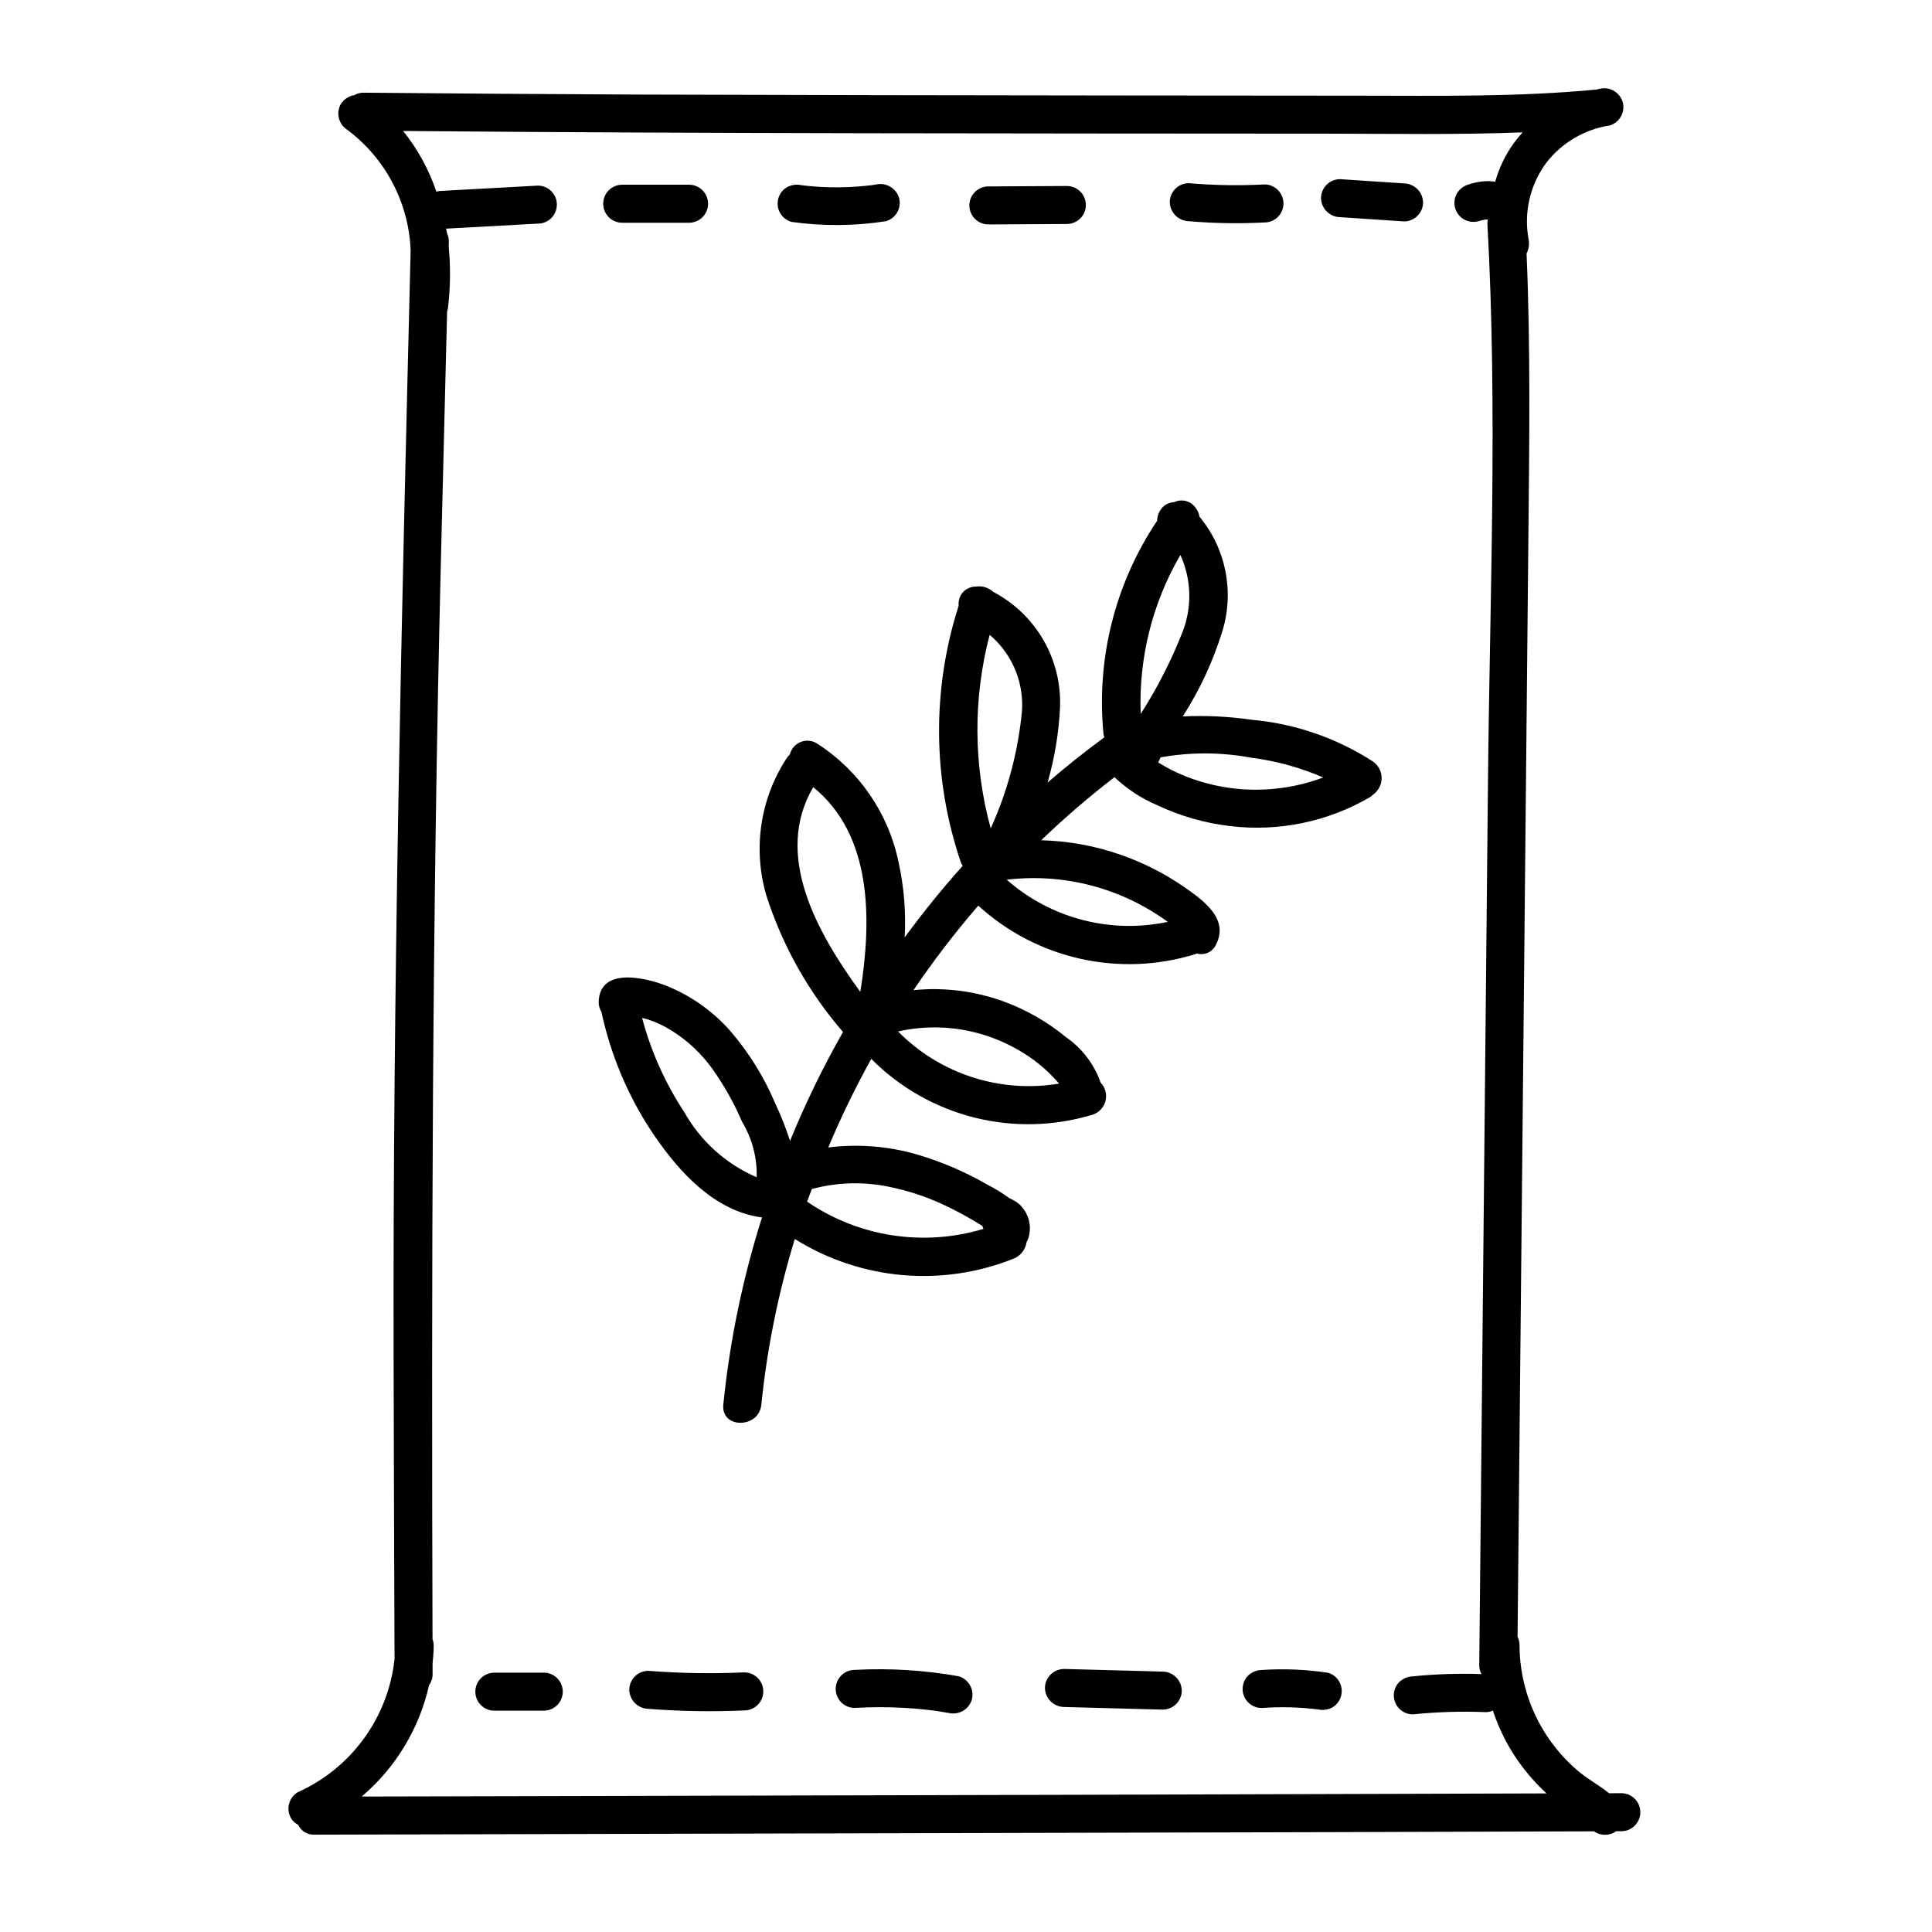
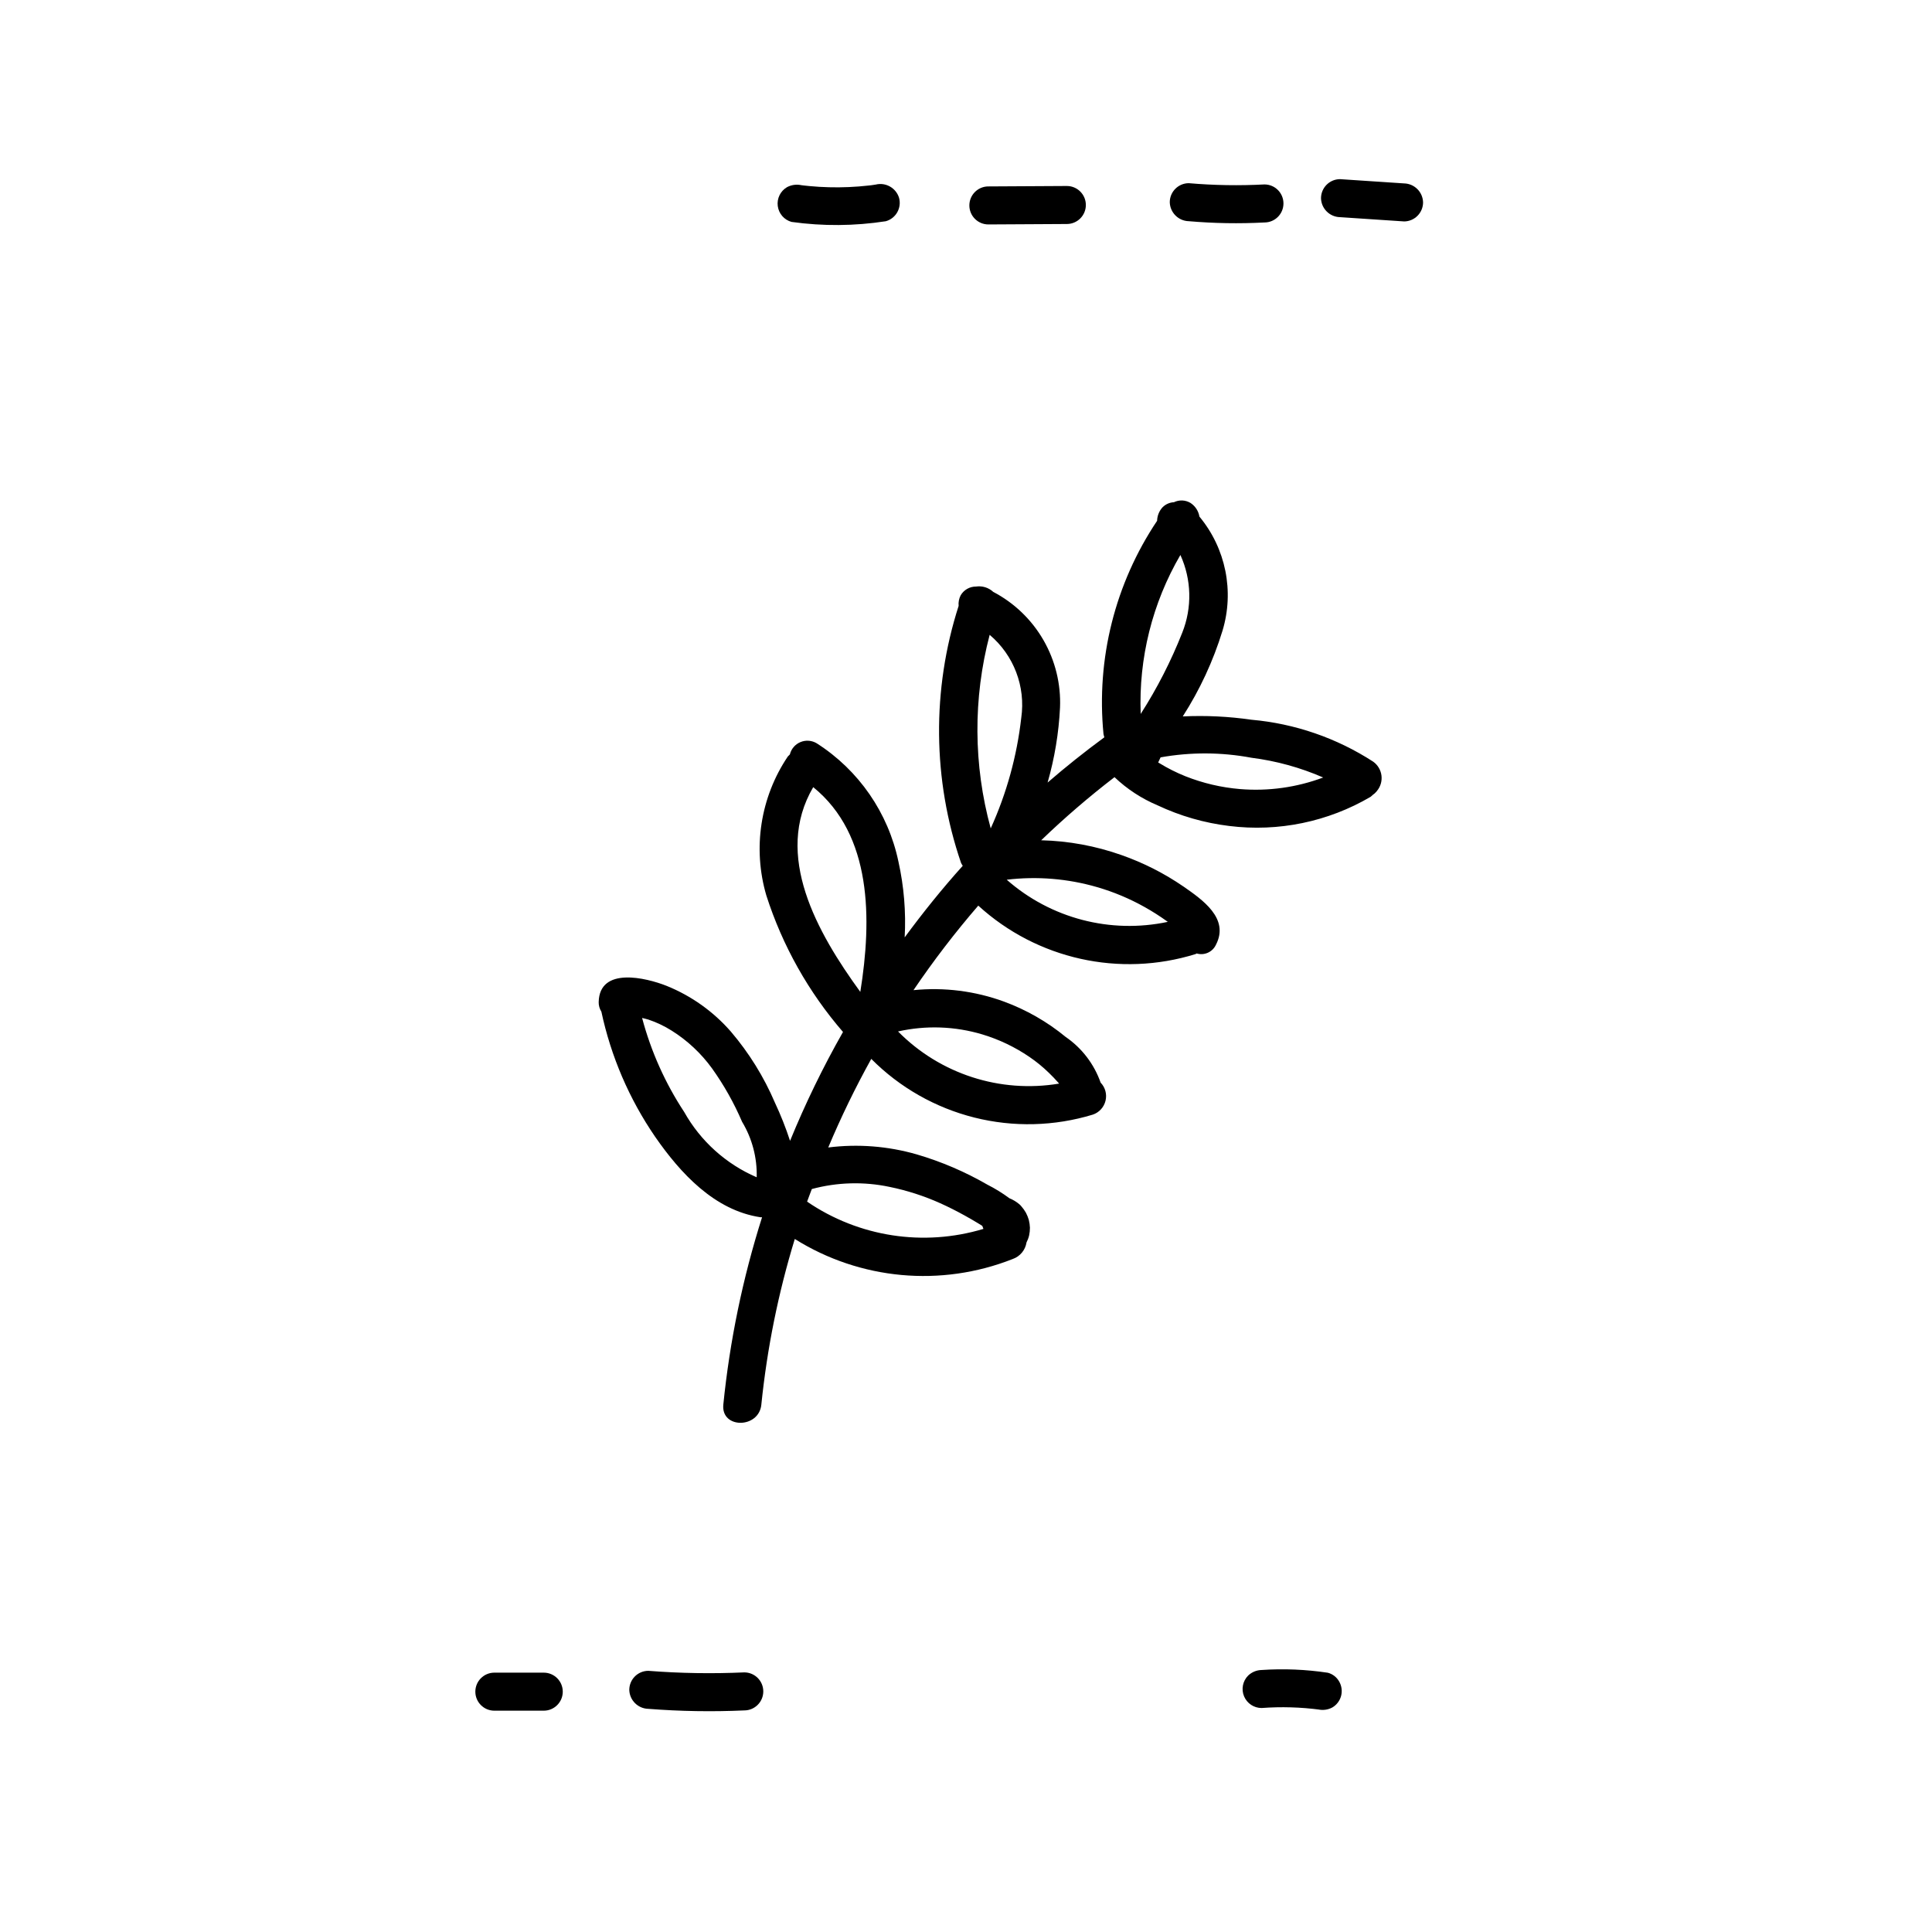
<svg xmlns="http://www.w3.org/2000/svg" fill="#000000" width="800px" height="800px" version="1.1" viewBox="144 144 512 512">
  <g>
-     <path d="m573.84 619.22c-1.141 0.004-2.285 0.008-3.426 0.008-2.496-2.043-5.426-3.582-7.902-5.652v0.004c-9.98-8.301-15.773-20.59-15.82-33.57 0.004-0.777-0.176-1.547-0.523-2.246 0.953-96.883 1.91-193.77 2.863-290.65 0.25-25.312 0.602-50.645-0.477-75.941 0.605-1.176 0.793-2.527 0.523-3.824-1.297-7.113 0.422-14.449 4.738-20.254 4.113-5.285 10.09-8.801 16.707-9.836 2.668-0.758 4.234-3.516 3.516-6.195-0.789-2.644-3.519-4.195-6.195-3.519-0.281 0.051-0.555 0.133-0.832 0.191-20.781 1.996-41.68 1.637-62.531 1.621l-63.531-0.051c-42.625-0.035-85.246-0.117-127.87-0.246-24.242-0.105-48.484-0.27-72.73-0.496h0.004c-0.863-0.012-1.711 0.215-2.453 0.648-1.477 0.242-2.781 1.102-3.586 2.363-1.348 2.41-0.551 5.453 1.809 6.891 10.09 7.59 16.227 19.324 16.699 31.941-2.434 97.793-4.746 195.51-4.516 293.34 0.062 26.633 0.148 53.266 0.25 79.898-1.652 15.488-11.414 28.934-25.633 35.301-2.387 1.414-3.191 4.488-1.809 6.891 0.457 0.762 1.121 1.375 1.914 1.766 0.758 1.645 2.43 2.668 4.234 2.602 89.836-0.207 179.67-0.43 269.5-0.668 23.227-0.066 46.453-0.141 69.68-0.215 1.754 1.246 4.106 1.238 5.852-0.02l1.539-0.004h0.004c2.711-0.098 4.863-2.324 4.863-5.039 0-2.715-2.152-4.941-4.863-5.039zm-269.14 0.727c-21.613 0.051-43.227 0.102-64.836 0.152 9-7.648 15.266-18.02 17.852-29.543 0.605-0.809 0.93-1.793 0.926-2.801-0.004-0.977-0.004-1.953-0.004-2.934 0.168-1.605 0.289-3.215 0.301-4.832v0.004c-0.016-0.547-0.121-1.09-0.316-1.602-0.285-95.551-0.141-191.02 2.238-286.56 0.543-21.754 1.086-43.508 1.625-65.258h0.004c0.078-0.254 0.148-0.508 0.199-0.766 0.672-5.434 0.75-10.922 0.227-16.371l0.031-1.305c0.027-0.773-0.133-1.539-0.461-2.242-0.066-0.438-0.199-0.859-0.273-1.297 8.105-0.445 16.215-0.887 24.32-1.332v0.004c2.785 0 5.039-2.254 5.039-5.039 0-2.781-2.254-5.035-5.039-5.035-8.715 0.477-17.434 0.953-26.148 1.43-0.25 0.039-0.5 0.098-0.746 0.176-1.961-5.84-4.941-11.285-8.801-16.086 81.637 0.715 163.28 0.645 244.92 0.711 17.227 0.016 34.516 0.328 51.75-0.348-0.84 0.938-1.645 1.91-2.394 2.934h0.004c-2.203 3.07-3.856 6.504-4.879 10.141-0.488-0.047-0.977-0.129-1.457-0.141h-0.004c-1.918-0.039-3.832 0.262-5.648 0.895-1.25 0.379-2.32 1.203-3.008 2.312-0.676 1.156-0.863 2.531-0.527 3.824 0.34 1.293 1.18 2.394 2.332 3.07 1.172 0.691 2.574 0.875 3.883 0.508 0.574-0.188 1.164-0.332 1.762-0.43 0.238-0.02 0.477 0.004 0.715 0-0.09 0.398-0.129 0.809-0.109 1.215 2.723 49.07 0.633 98.504 0.148 147.62-0.488 49.707-0.98 99.414-1.469 149.12l-0.84 85.211h0.004c-0.008 0.805 0.191 1.594 0.578 2.297-6.07-0.211-12.148-0.012-18.195 0.602-1.328 0.039-2.594 0.566-3.562 1.473-1.441 1.441-1.871 3.609-1.09 5.492 0.777 1.883 2.617 3.109 4.652 3.109 6.394-0.656 12.828-0.855 19.25-0.594 0.684 0.02 1.359-0.121 1.977-0.41 1.293 3.918 3.047 7.664 5.227 11.164 2.508 3.977 5.527 7.602 8.98 10.785-83.047 0.262-166.09 0.488-249.14 0.676z" />
    <path d="m288.1 587.27h-13.094c-2.781 0-5.035 2.258-5.035 5.039s2.254 5.039 5.035 5.039h13.094c2.781 0 5.039-2.258 5.039-5.039s-2.258-5.039-5.039-5.039z" />
    <path d="m341.24 587.2c-8.477 0.383-16.973 0.246-25.434-0.414-2.777 0.012-5.023 2.258-5.039 5.035 0.066 2.754 2.285 4.973 5.039 5.039 8.461 0.66 16.957 0.801 25.434 0.418 2.781 0 5.039-2.258 5.039-5.039s-2.258-5.039-5.039-5.039z" />
-     <path d="m398.03 588.22c-9.078-1.613-18.312-2.176-27.52-1.68-2.785 0-5.039 2.258-5.039 5.039s2.254 5.039 5.039 5.039c4.289-0.25 8.59-0.262 12.883-0.031 2.102 0.117 4.203 0.289 6.297 0.523 0.504 0.055 1.004 0.117 1.504 0.18 0.23 0.027 0.293 0.035 0.352 0.039 0.047 0.008 0.098 0.016 0.312 0.051 1.168 0.176 2.332 0.355 3.496 0.559v-0.004c2.672 0.672 5.402-0.875 6.195-3.516 0.707-2.68-0.855-5.43-3.519-6.199z" />
-     <path d="m452.15 586.99c-8.73-0.234-17.457-0.465-26.188-0.699v0.004c-2.773 0.023-5.016 2.266-5.039 5.035 0.055 2.762 2.277 4.984 5.039 5.039 8.73 0.234 17.457 0.465 26.188 0.699 2.773-0.023 5.016-2.266 5.039-5.039-0.055-2.758-2.277-4.984-5.039-5.039z" />
    <path d="m495.87 587.29c-5.801-0.871-11.68-1.117-17.531-0.723-1.332 0.031-2.602 0.559-3.562 1.473-1.441 1.441-1.875 3.609-1.094 5.492s2.617 3.109 4.656 3.109c5.188-0.383 10.402-0.23 15.559 0.457l-0.578-0.078h0.004c1.27 0.281 2.602 0.098 3.75-0.52 1.152-0.676 1.992-1.781 2.332-3.074 0.336-1.293 0.148-2.668-0.523-3.82-0.648-1.148-1.734-1.984-3.012-2.316z" />
-     <path d="m308.89 203.03h17.715c2.781 0 5.039-2.254 5.039-5.039 0-2.781-2.258-5.039-5.039-5.039h-17.715c-2.781 0-5.035 2.258-5.035 5.039 0 2.785 2.254 5.039 5.035 5.039z" />
    <path d="m353.77 202.81c8.289 1.16 16.703 1.098 24.977-0.18 2.676-0.746 4.246-3.516 3.516-6.195-0.805-2.629-3.523-4.176-6.195-3.519-0.402 0.062-0.809 0.133-1.215 0.18l-0.645 0.07c-0.855 0.098-1.711 0.18-2.57 0.246-1.789 0.141-3.578 0.219-5.371 0.234-1.723 0.012-3.441-0.031-5.16-0.133-0.859-0.055-1.719-0.121-2.578-0.199-0.5-0.047-1-0.098-1.496-0.156-0.246-0.027-1.812-0.234-0.582-0.066-1.312-0.305-2.691-0.125-3.883 0.508-1.75 1.023-2.715 2.996-2.453 5.004 0.262 2.012 1.703 3.668 3.656 4.207z" />
    <path d="m405.93 203.48c6.93-0.039 13.863-0.078 20.793-0.117 2.781 0 5.039-2.254 5.039-5.039 0-2.781-2.258-5.035-5.039-5.035-6.93 0.039-13.863 0.078-20.793 0.117v-0.004c-2.781 0-5.039 2.258-5.039 5.039s2.258 5.039 5.039 5.039z" />
    <path d="m459.04 202.62c6.668 0.574 13.371 0.688 20.055 0.336 2.781 0 5.035-2.258 5.035-5.039s-2.254-5.039-5.035-5.039c-6.684 0.352-13.387 0.242-20.055-0.332-2.777 0.012-5.027 2.258-5.039 5.035 0.07 2.754 2.285 4.973 5.039 5.039z" />
    <path d="m499.12 201.55 16.973 1.129-0.004 0.004c2.777-0.016 5.023-2.262 5.039-5.039-0.062-2.758-2.281-4.977-5.039-5.039l-16.973-1.129h0.004c-2.777 0.016-5.023 2.262-5.039 5.039 0.062 2.754 2.281 4.973 5.039 5.035z" />
    <path d="m507.91 345.85c-9.691-6.277-20.766-10.094-32.266-11.113-6.027-0.871-12.121-1.168-18.199-0.879 4.523-7.047 8.066-14.684 10.523-22.688 3.176-10.473 0.883-21.84-6.109-30.262-0.246-1.488-1.109-2.805-2.375-3.629-1.336-0.797-2.984-0.863-4.383-0.184-1.129 0.055-2.195 0.527-2.996 1.324-0.91 0.98-1.43 2.262-1.461 3.598-11.137 16.617-16.156 36.586-14.207 56.496 0.055 0.297 0.133 0.594 0.227 0.879-5.18 3.805-10.195 7.805-15.039 11.992 1.852-6.461 2.957-13.117 3.289-19.832 0.266-6.269-1.258-12.484-4.391-17.918-3.133-5.438-7.75-9.871-13.309-12.781-1.227-1.137-2.902-1.652-4.559-1.41-1.664-0.012-3.211 0.867-4.055 2.301-0.457 0.871-0.648 1.852-0.555 2.828-7.125 22.18-6.902 46.062 0.641 68.102 0.129 0.27 0.281 0.527 0.453 0.77-5.457 6.062-10.566 12.418-15.395 18.977h0.004c0.371-6.738-0.188-13.496-1.652-20.082-2.707-12.93-10.504-24.23-21.637-31.344-1.301-0.797-2.906-0.922-4.312-0.34-1.41 0.578-2.461 1.797-2.824 3.277-0.191 0.172-0.371 0.355-0.543 0.547-7.281 10.82-9.367 24.324-5.688 36.84 4.266 13.297 11.176 25.598 20.312 36.164-5.289 9.305-9.977 18.945-14.031 28.852-1.129-3.461-2.473-6.848-4.019-10.141-2.922-6.832-6.859-13.18-11.68-18.828-4.641-5.312-10.465-9.457-17.004-12.098-5.461-2.176-17.785-5.144-18.008 4.254h-0.004c-0.023 0.914 0.227 1.812 0.715 2.586 2.539 11.875 7.379 23.137 14.25 33.152 6.68 9.637 15.707 19.496 27.906 21.324 0.145 0.023 0.281-0.008 0.426 0.004-5.125 16.152-8.566 32.789-10.266 49.652-0.641 6.449 9.438 6.402 10.078 0h-0.004c1.52-14.887 4.488-29.59 8.867-43.898 17.316 10.852 38.762 12.824 57.766 5.305 1.93-0.68 3.328-2.363 3.641-4.387 0.305-0.586 0.539-1.211 0.691-1.855 0.145-0.672 0.219-1.363 0.215-2.055-0.027-0.691-0.125-1.379-0.293-2.051-0.191-0.66-0.449-1.301-0.77-1.91-0.336-0.594-0.734-1.152-1.184-1.664-0.16-0.207-0.34-0.398-0.539-0.566-0.785-0.672-1.676-1.211-2.637-1.598-1.848-1.371-3.812-2.582-5.867-3.621-5.902-3.41-12.191-6.102-18.734-8.02-7.606-2.188-15.574-2.809-23.426-1.824 3.371-8.027 7.176-15.863 11.402-23.477 7.519 7.57 16.961 12.941 27.309 15.543 10.348 2.602 21.207 2.332 31.414-0.777 1.676-0.57 2.941-1.957 3.359-3.676 0.418-1.719-0.07-3.531-1.301-4.805-1.723-4.914-4.961-9.148-9.254-12.098-4.887-4.023-10.418-7.191-16.359-9.375-7.66-2.801-15.859-3.84-23.98-3.027 5.285-7.797 11.016-15.273 17.172-22.402 15.551 14.199 37.469 19.086 57.582 12.84 0.117-0.039 0.18-0.117 0.289-0.16v-0.004c2.051 0.613 4.242-0.383 5.125-2.336 3.598-6.965-3.609-11.906-8.613-15.398v0.004c-5.094-3.5-10.629-6.309-16.457-8.352-6.836-2.418-14.008-3.738-21.254-3.914 6.16-5.93 12.648-11.512 19.43-16.723 3.32 3.156 7.184 5.684 11.402 7.461 6 2.828 12.414 4.676 18.996 5.473 13.012 1.625 26.195-1.098 37.496-7.742 0.18-0.141 0.348-0.293 0.504-0.457 0.398-0.266 0.754-0.59 1.059-0.957l0.074-0.105 0.004-0.004c0.957-1.137 1.398-2.625 1.211-4.106-0.188-1.477-0.984-2.809-2.195-3.672zm-163.38 110.14c-8.125-3.5-14.875-9.574-19.203-17.289-5.043-7.656-8.809-16.074-11.164-24.93 0.547 0.148 1.105 0.246 1.641 0.418 2.18 0.73 4.258 1.719 6.203 2.945 4.172 2.617 7.801 6.016 10.691 10.004 3.152 4.414 5.82 9.156 7.961 14.145 2.668 4.43 4.012 9.535 3.871 14.707zm35.207 2.551v-0.004c4.633 0.945 9.148 2.402 13.461 4.34 2.203 0.992 4.359 2.09 6.473 3.258 1.207 0.668 2.402 1.359 3.586 2.078 0.359 0.215 0.711 0.438 1.066 0.66l-0.004 0.004c0.082 0.27 0.184 0.535 0.301 0.793-15.867 4.781-33.047 2.129-46.73-7.223 0.395-1.121 0.844-2.223 1.254-3.34 6.723-1.812 13.781-2.008 20.594-0.57zm-7.746-51.676c-11.445-15.738-23.07-36.246-12.477-54.262 15.621 12.66 15.57 35.027 12.477 54.258zm32.367 11.277v-0.004c4.434 1.34 8.633 3.348 12.457 5.961 1.84 1.254 3.566 2.668 5.164 4.223 0.863 0.832 1.691 1.695 2.481 2.594 0.07 0.082 0.141 0.168 0.211 0.25h0.004c-15.633 2.617-31.559-2.539-42.688-13.82 7.402-1.66 15.105-1.387 22.371 0.793zm1.91-105.9v-0.004c6.398 5.394 9.566 13.707 8.375 21.992-1.148 10.129-3.879 20.016-8.094 29.301-4.602-16.777-4.699-34.469-0.281-51.293zm28.461 66.855v-0.004c4.387 1.27 8.613 3.043 12.598 5.277 2.051 1.148 4.039 2.414 5.949 3.785 0.066 0.047 0.125 0.098 0.188 0.145v0.004c-15.188 3.227-31.012-0.91-42.672-11.168 8.027-0.961 16.168-0.297 23.934 1.957zm11.57-45.891-0.004-0.004c-0.566-14.758 3.082-29.371 10.52-42.129 2.969 6.516 3.144 13.961 0.488 20.609-2.965 7.512-6.648 14.719-11.008 21.52zm26.32 19.91v-0.004c-4.965-0.414-9.836-1.559-14.465-3.394-2.402-0.961-4.719-2.129-6.926-3.484-0.082-0.047-0.207-0.117-0.301-0.168 0.219-0.453 0.422-0.91 0.641-1.359h0.004c7.965-1.422 16.121-1.387 24.074 0.105 6.555 0.832 12.957 2.594 19.012 5.234-7.031 2.633-14.559 3.68-22.039 3.066z" />
  </g>
</svg>